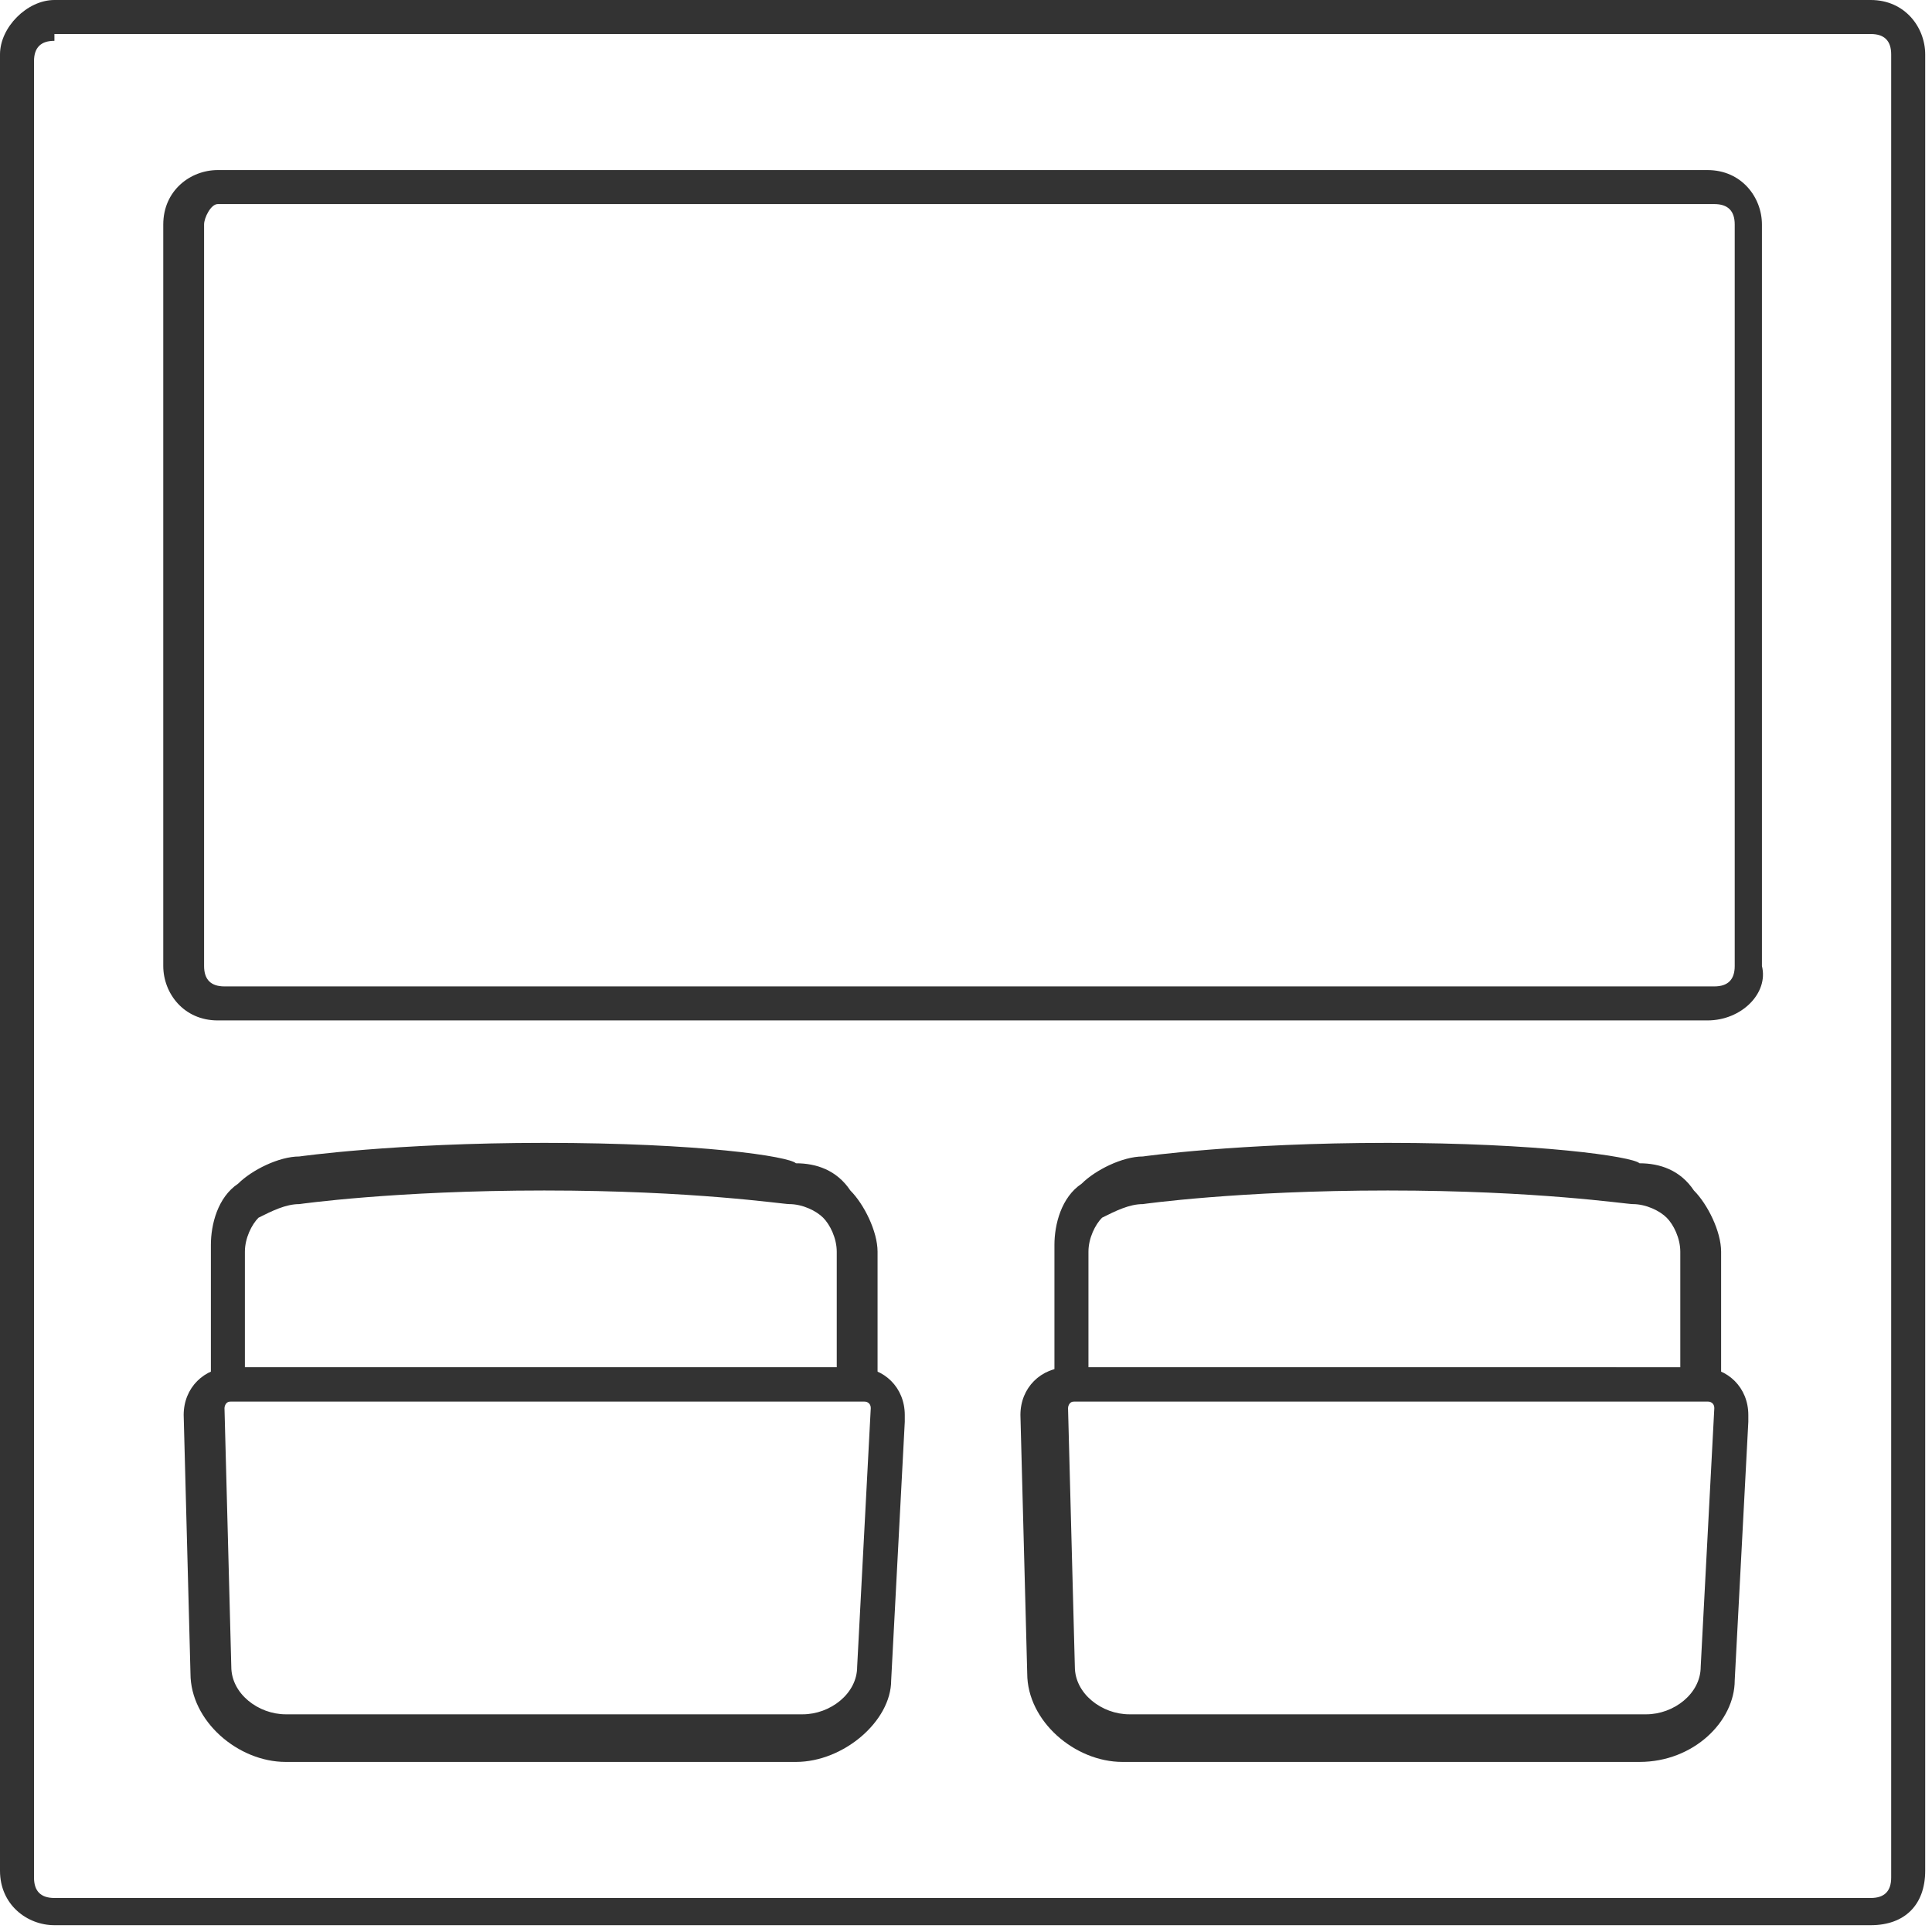
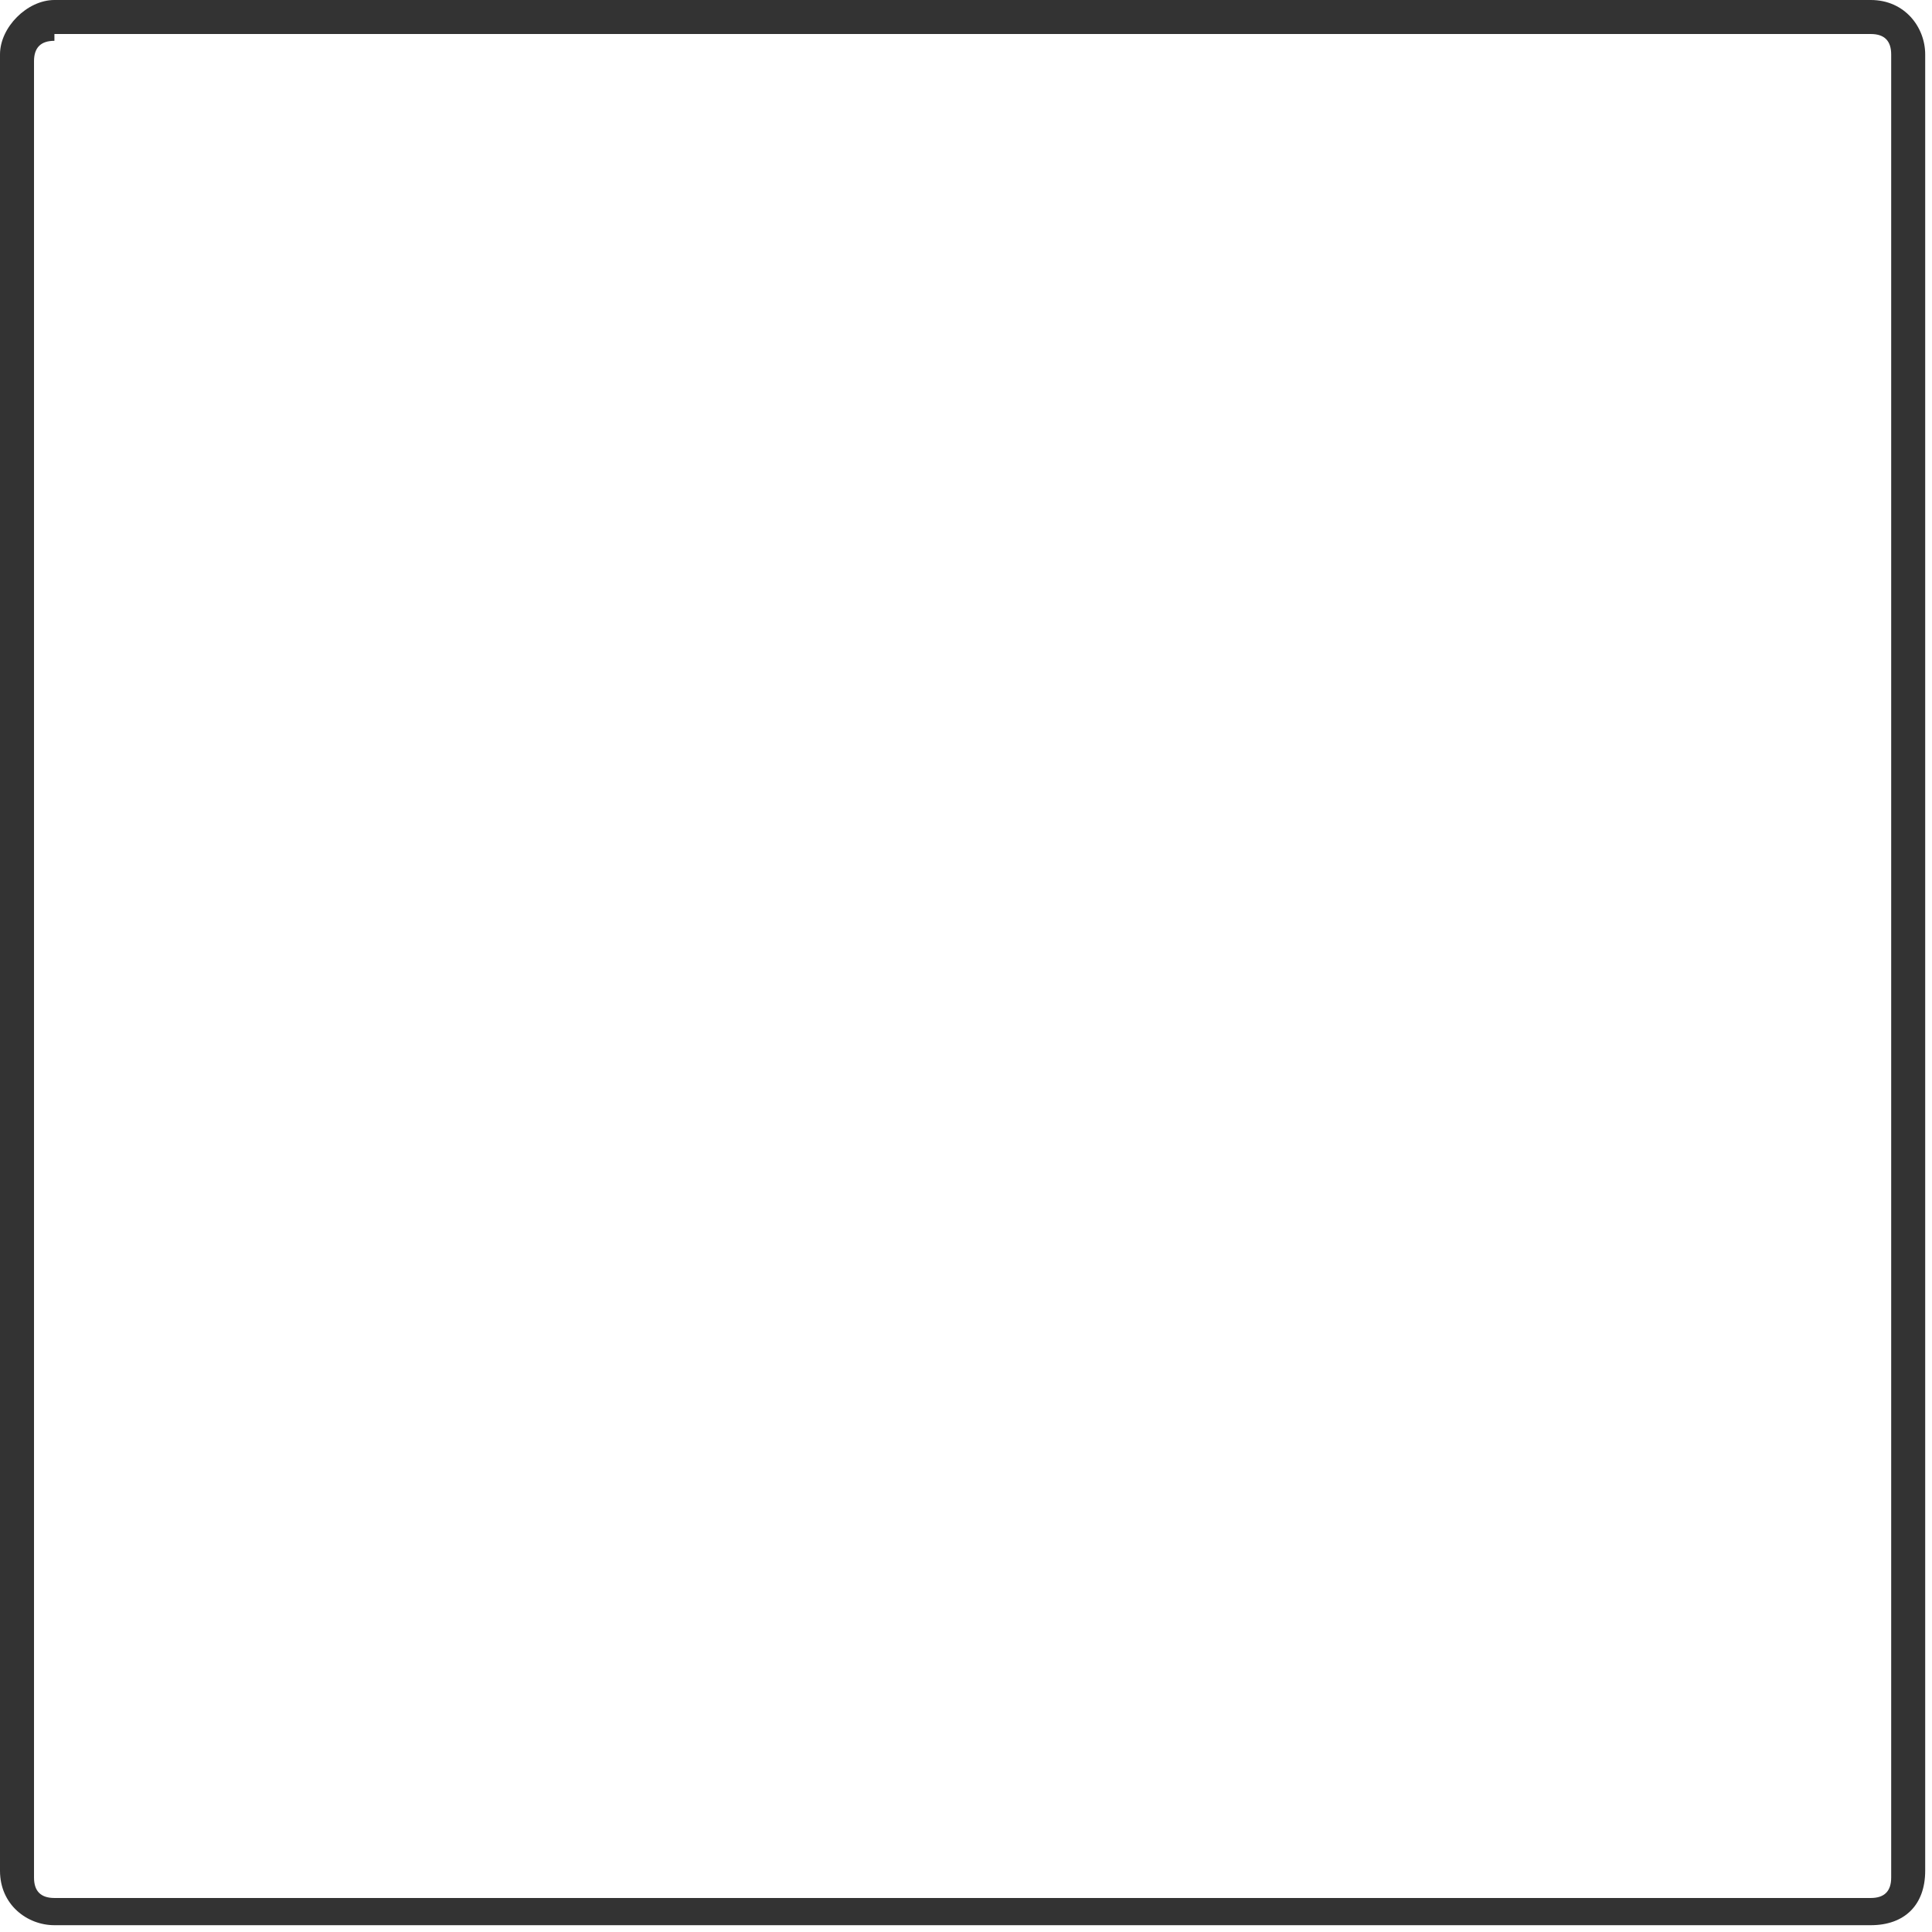
<svg xmlns="http://www.w3.org/2000/svg" version="1.1" id="レイヤー_1" x="0px" y="0px" viewBox="0 0 28.4 28.4" style="enable-background:new 0 0 28.4 28.4;" xml:space="preserve">
  <style type="text/css">
	.st0{fill:#333333;}
</style>
  <g>
    <path class="st0" d="M27.5,28.3H0.8C0.4,28.3,0,28,0,27.5V0.8C0,0.4,0.4,0,0.8,0h26.7c0.5,0,0.8,0.4,0.8,0.8v26.7   C28.3,28,28,28.3,27.5,28.3z M0.8,0.6c-0.2,0-0.3,0.1-0.3,0.3v26.7c0,0.2,0.1,0.3,0.3,0.3h26.7c0.2,0,0.3-0.1,0.3-0.3V0.8   c0-0.2-0.1-0.3-0.3-0.3H0.8z" />
    <g>
-       <path class="st0" d="M25.1,15H3.2c-0.5,0-0.8-0.4-0.8-0.8V3.3c0-0.5,0.4-0.8,0.8-0.8h21.9c0.5,0,0.8,0.4,0.8,0.8v10.9    C26,14.6,25.6,15,25.1,15z M3.2,3C3.1,3,3,3.2,3,3.3v10.9c0,0.2,0.1,0.3,0.3,0.3h21.9c0.2,0,0.3-0.1,0.3-0.3V3.3    c0-0.2-0.1-0.3-0.3-0.3H3.2z" />
      <g>
        <g>
-           <path class="st0" d="M12.9,20.6H3.1v-2.3c0-0.3,0.1-0.7,0.4-0.9c0.2-0.2,0.6-0.4,0.9-0.4c0,0,1.4-0.2,3.6-0.2      c2.3,0,3.6,0.2,3.7,0.3c0.3,0,0.6,0.1,0.8,0.4c0.2,0.2,0.4,0.6,0.4,0.9V20.6z M3.6,20.1h8.7v-1.7c0-0.2-0.1-0.4-0.2-0.5      c-0.1-0.1-0.3-0.2-0.5-0.2c-0.1,0-1.4-0.2-3.6-0.2c-2.2,0-3.6,0.2-3.6,0.2c-0.2,0-0.4,0.1-0.6,0.2c-0.1,0.1-0.2,0.3-0.2,0.5      V20.1z" />
-           <path class="st0" d="M11.7,25.9H4.2c-0.7,0-1.4-0.6-1.4-1.3l-0.1-3.8c0-0.4,0.3-0.7,0.7-0.7h9.2c0.4,0,0.7,0.3,0.7,0.7l0,0.1      l-0.2,3.8C13.1,25.3,12.4,25.9,11.7,25.9z M3.4,20.6c-0.1,0-0.1,0.1-0.1,0.1l0.1,3.8c0,0.4,0.4,0.7,0.8,0.7h7.6      c0.4,0,0.8-0.3,0.8-0.7l0.2-3.8c0-0.1-0.1-0.1-0.1-0.1H3.4z" />
-         </g>
+           </g>
        <g>
-           <path class="st0" d="M25.3,20.6h-9.8v-2.3c0-0.3,0.1-0.7,0.4-0.9c0.2-0.2,0.6-0.4,0.9-0.4c0,0,1.4-0.2,3.6-0.2s3.6,0.2,3.7,0.3      c0.3,0,0.6,0.1,0.8,0.4c0.2,0.2,0.4,0.6,0.4,0.9V20.6z M16,20.1h8.7v-1.7c0-0.2-0.1-0.4-0.2-0.5c-0.1-0.1-0.3-0.2-0.5-0.2      c-0.1,0-1.4-0.2-3.6-0.2s-3.6,0.2-3.6,0.2c-0.2,0-0.4,0.1-0.6,0.2C16.1,18,16,18.2,16,18.4V20.1z" />
-           <path class="st0" d="M24.1,25.9h-7.6c-0.7,0-1.4-0.6-1.4-1.3l-0.1-3.8c0-0.4,0.3-0.7,0.7-0.7H25c0.4,0,0.7,0.3,0.7,0.7v0.1      l-0.2,3.8C25.5,25.3,24.9,25.9,24.1,25.9z M15.8,20.6c-0.1,0-0.1,0.1-0.1,0.1l0.1,3.8c0,0.4,0.4,0.7,0.8,0.7h7.6      c0.4,0,0.8-0.3,0.8-0.7l0.2-3.8c0-0.1-0.1-0.1-0.1-0.1H15.8z" />
-         </g>
+           </g>
      </g>
    </g>
  </g>
</svg>